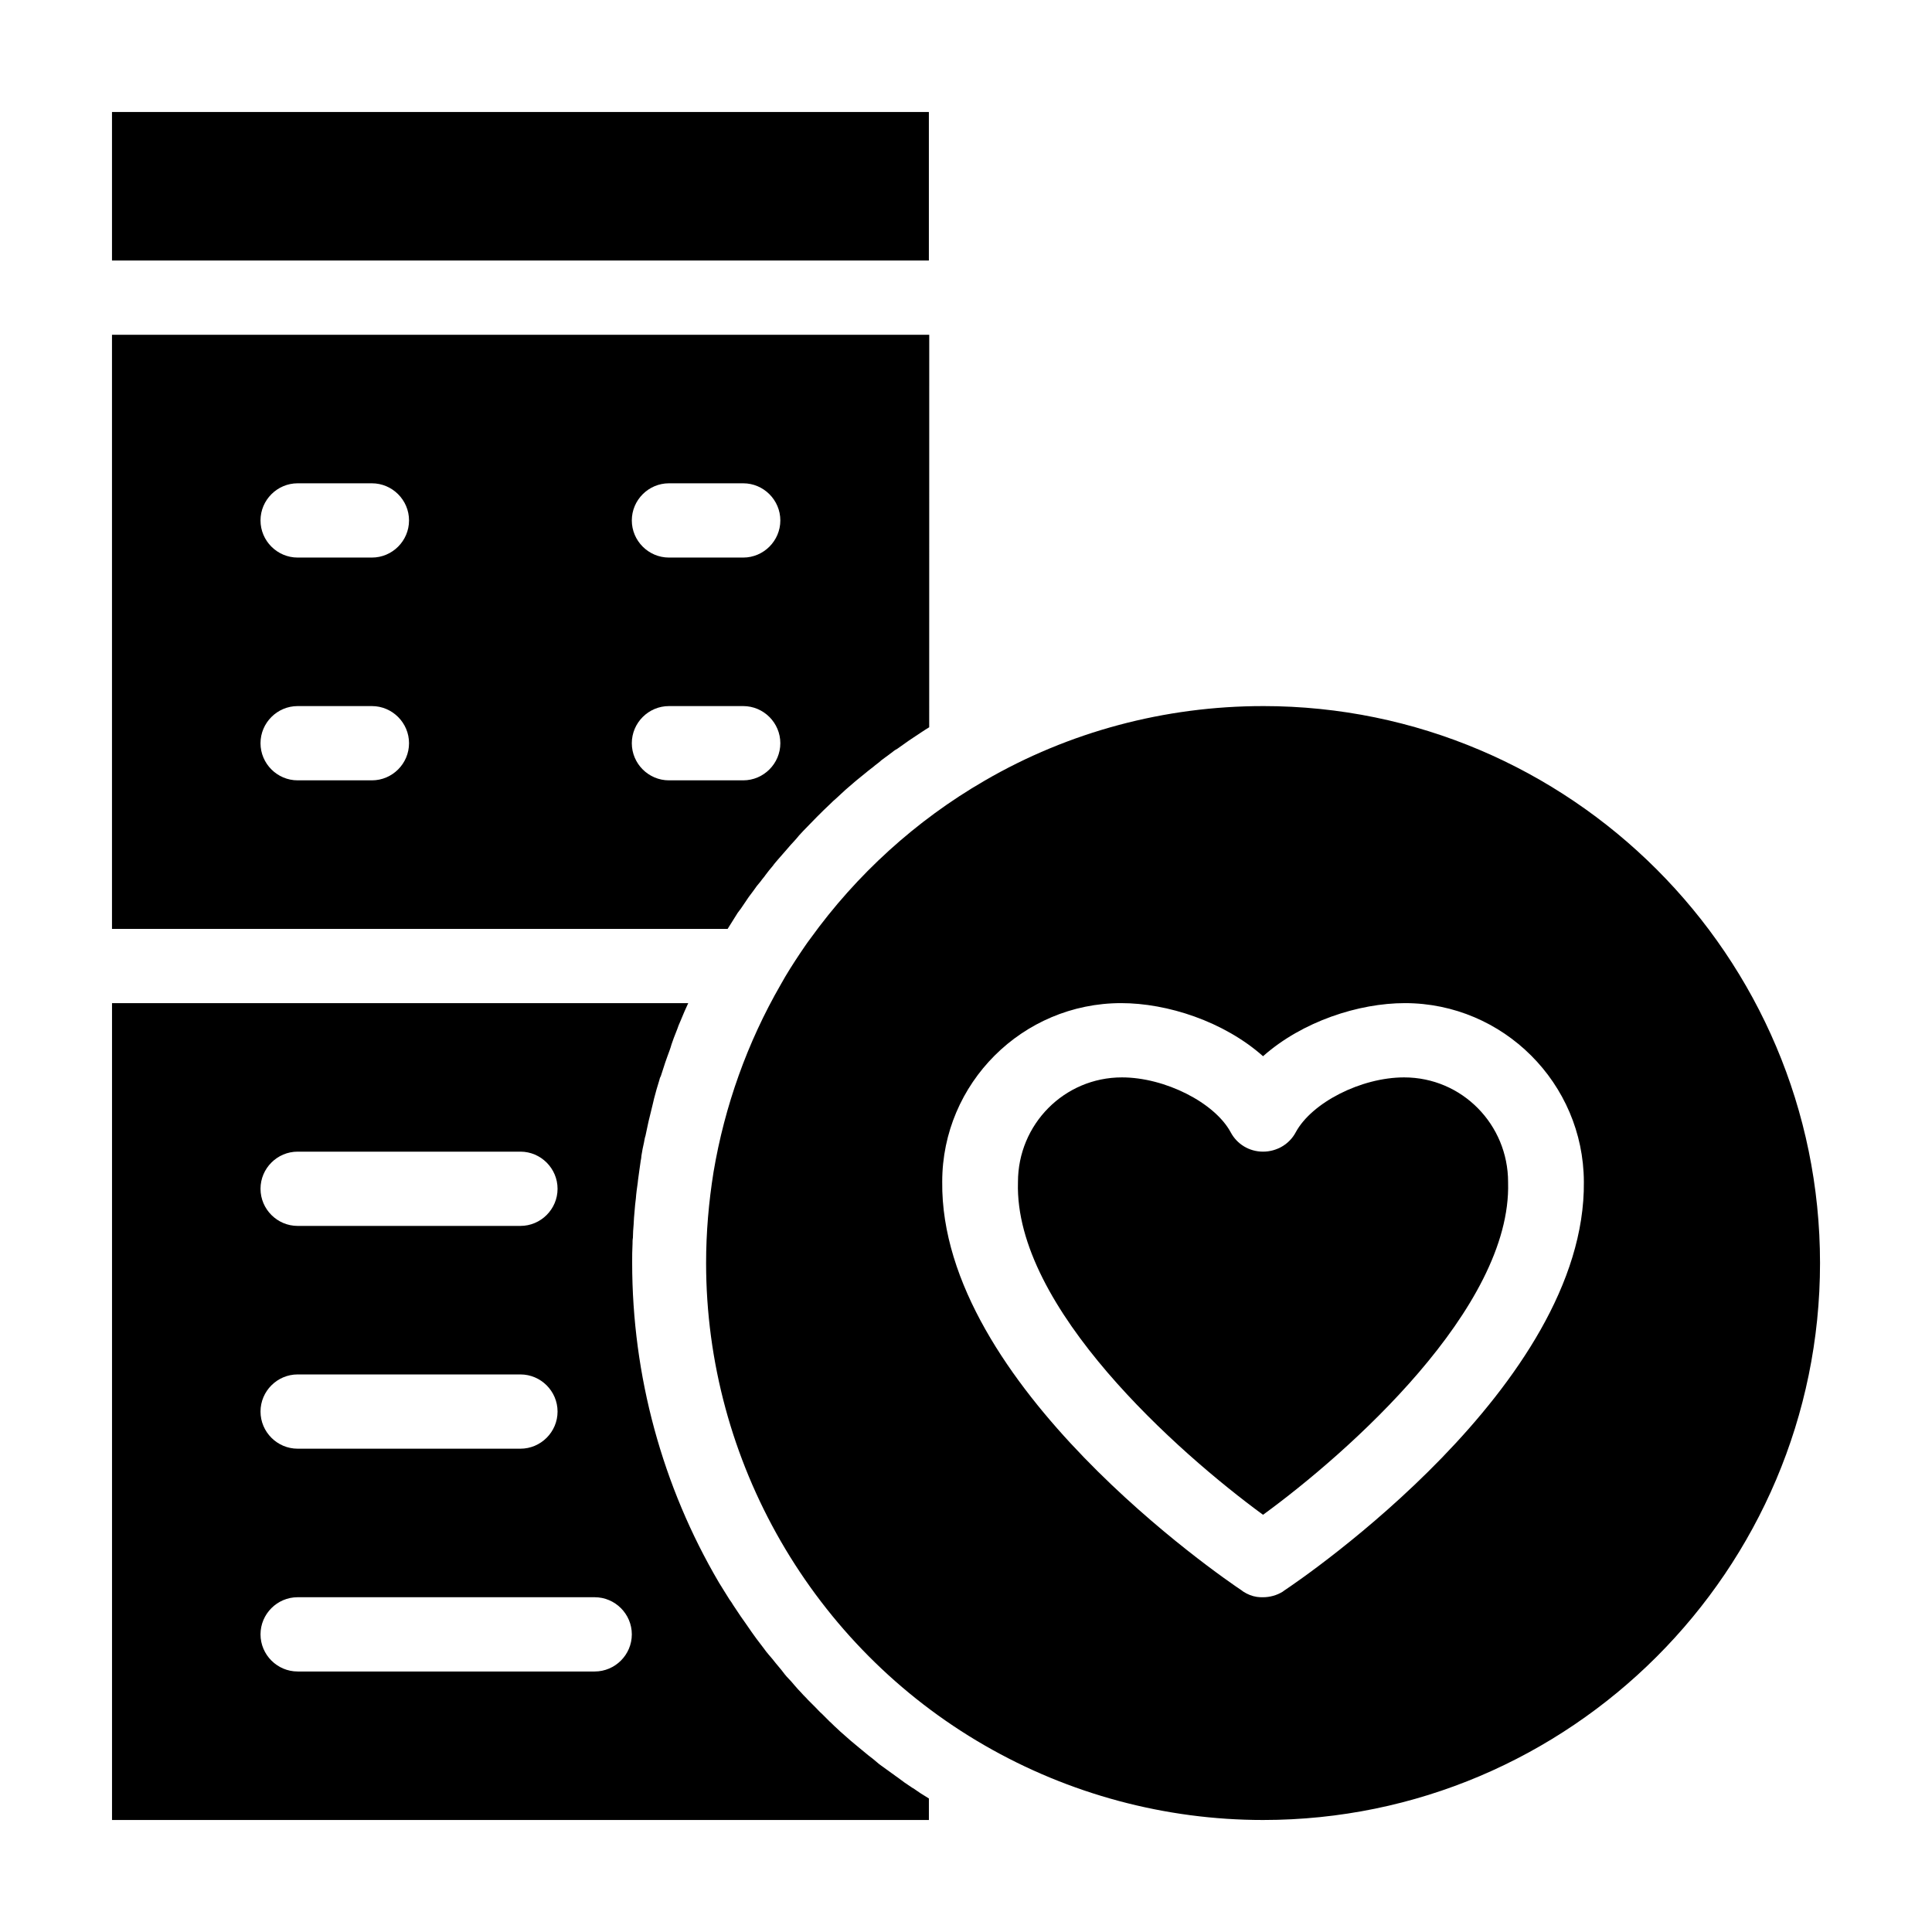
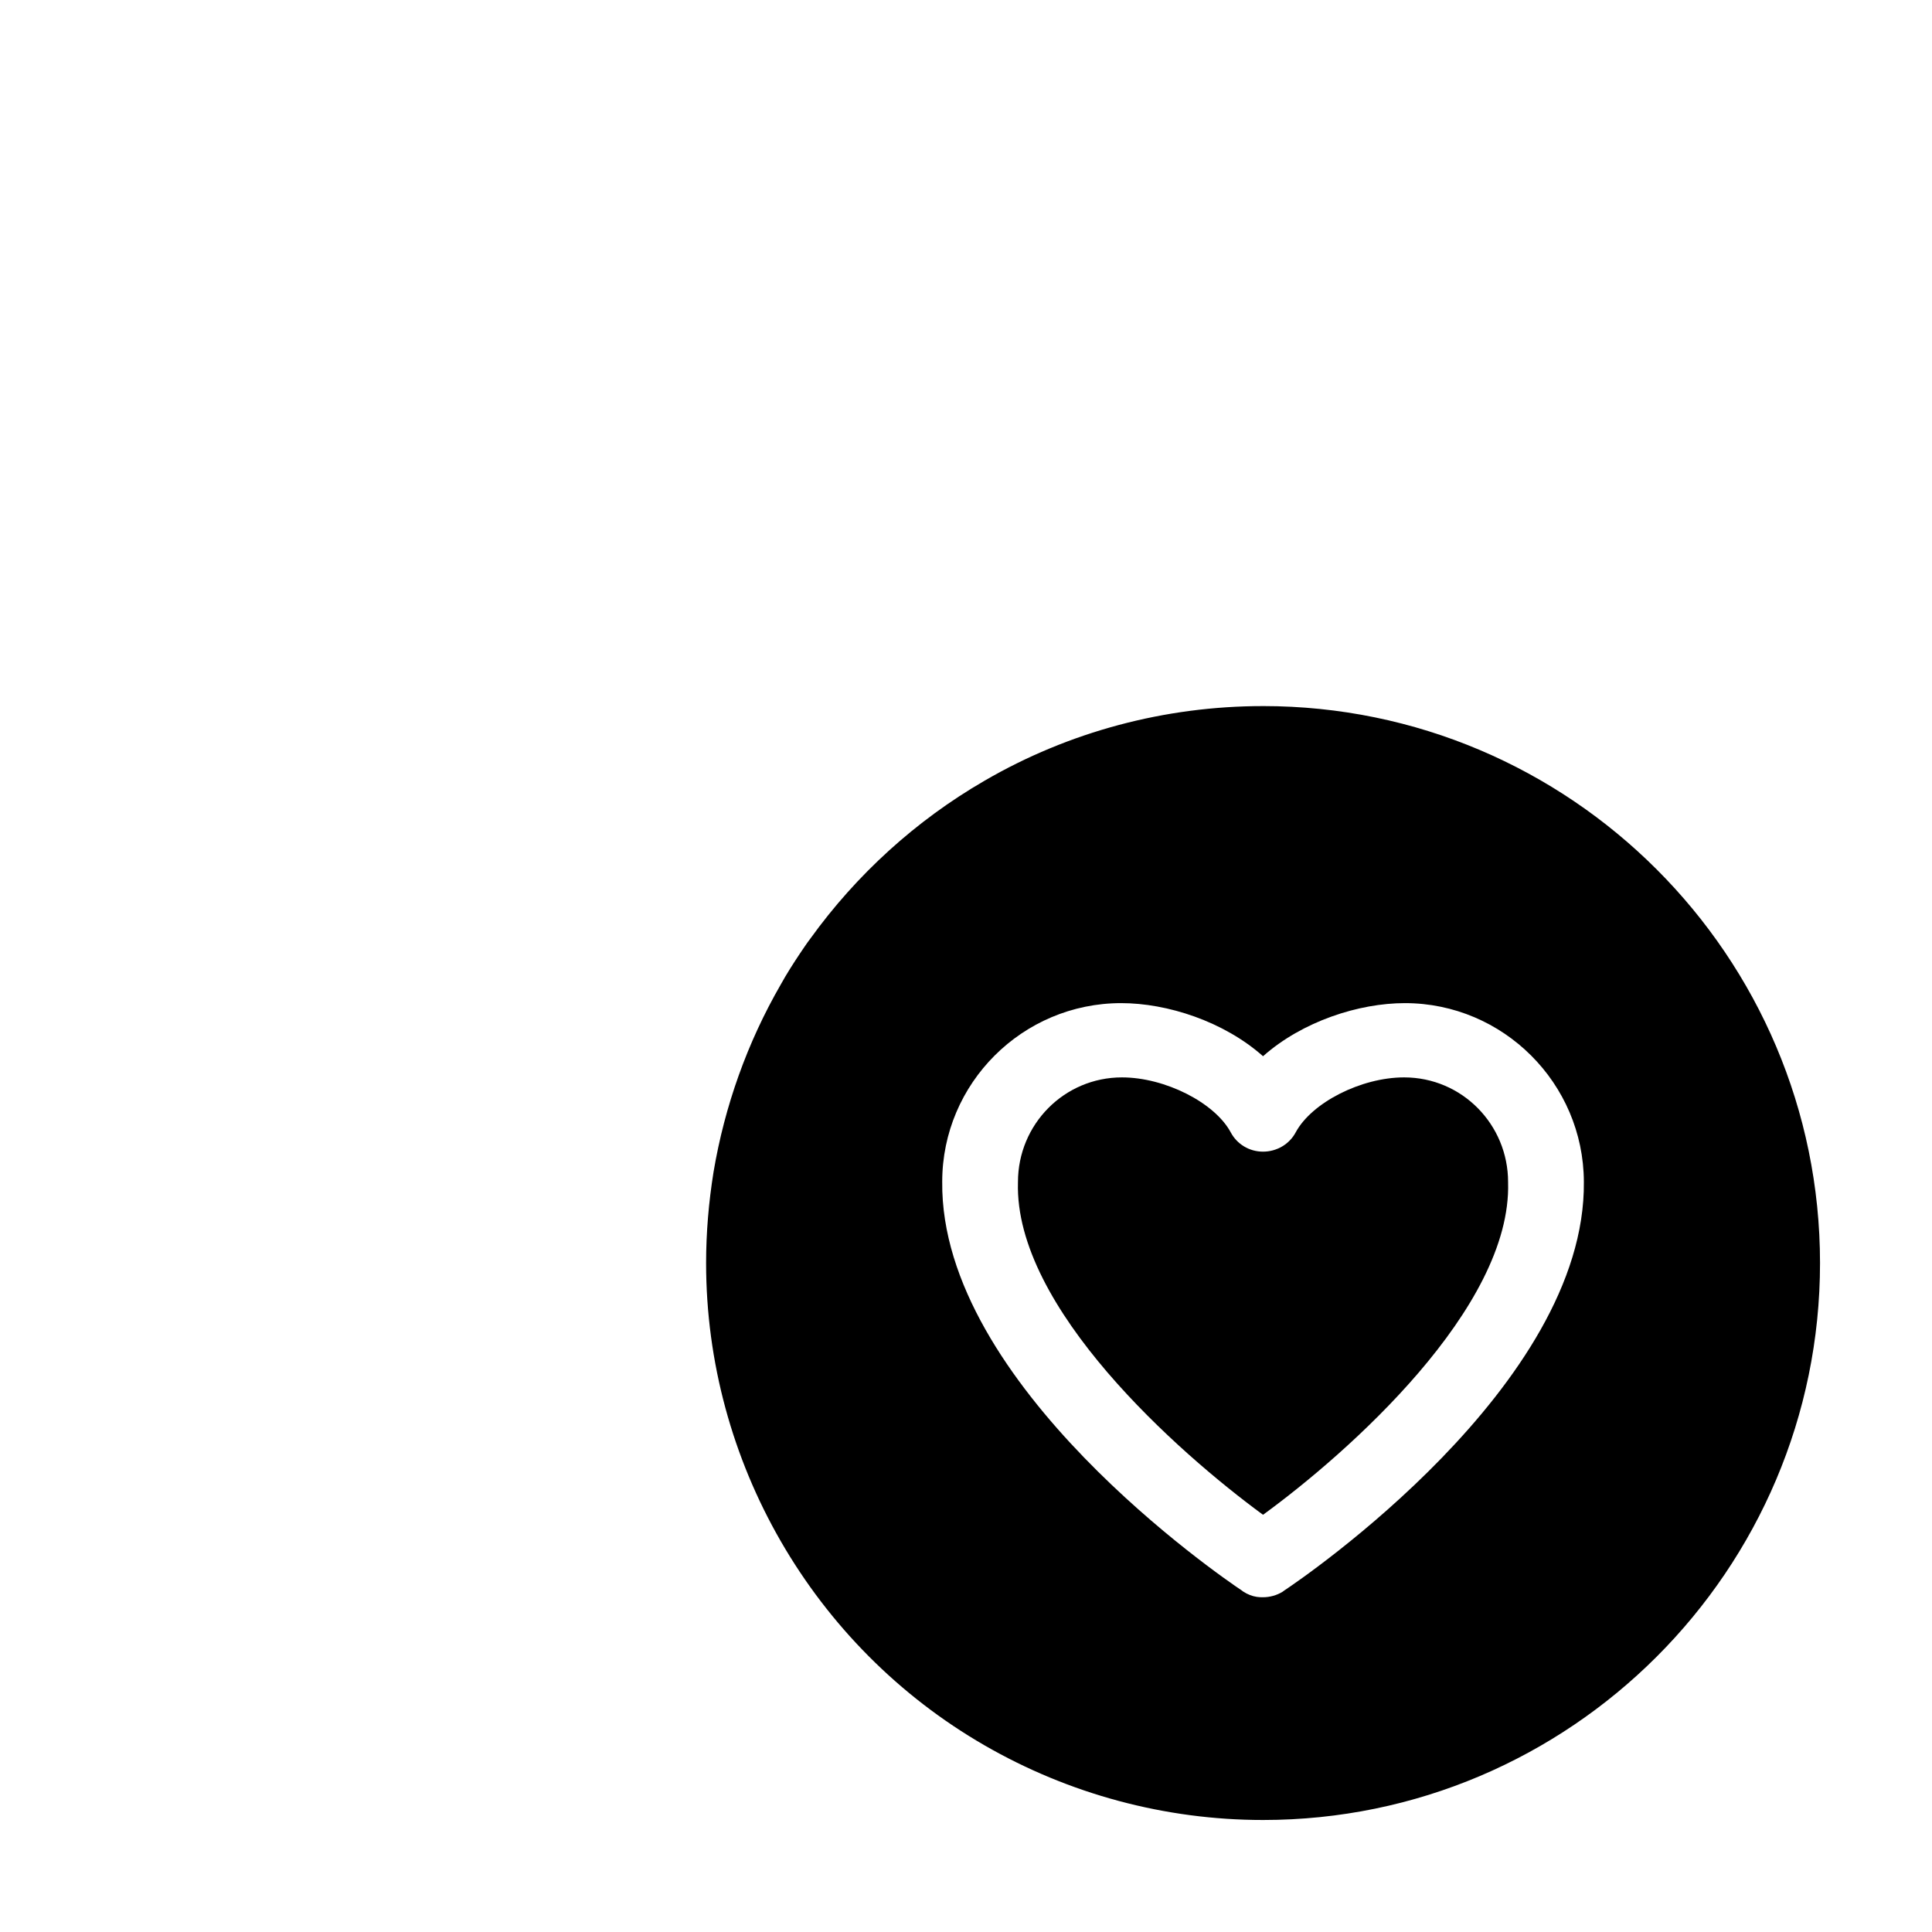
<svg xmlns="http://www.w3.org/2000/svg" fill="#000000" width="800px" height="800px" version="1.1" viewBox="144 144 512 512">
  <g>
-     <path d="m385.73 617.76c-1.379-0.887-2.754-1.871-4.035-2.856-0.492-0.297-0.887-0.688-1.379-0.984-0.984-0.688-1.871-1.379-2.856-2.066-0.59-0.395-1.082-0.887-1.574-1.277-0.789-0.688-1.672-1.277-2.461-1.969-0.59-0.492-1.082-0.887-1.672-1.379-0.789-0.688-1.574-1.277-2.363-1.969-0.59-0.492-1.082-0.984-1.672-1.477-0.789-0.688-1.477-1.277-2.164-1.969-0.59-0.492-1.082-1.082-1.672-1.574l-2.066-2.066c-0.59-0.492-1.082-1.082-1.672-1.672l-2.066-2.066c-0.492-0.59-1.082-1.082-1.574-1.672-0.688-0.688-1.277-1.379-1.969-2.164-0.492-0.59-0.984-1.18-1.574-1.77-0.688-0.688-1.277-1.477-1.871-2.262-0.492-0.59-0.984-1.18-1.477-1.77-0.59-0.789-1.277-1.574-1.871-2.262-0.492-0.59-0.984-1.18-1.379-1.77-0.59-0.789-1.18-1.574-1.871-2.461-0.395-0.59-0.887-1.18-1.277-1.77-0.59-0.887-1.18-1.672-1.77-2.559-0.395-0.59-0.789-1.082-1.18-1.672-0.688-0.984-1.277-1.969-1.969-2.953-0.297-0.492-0.59-0.984-0.984-1.477-0.887-1.477-1.871-2.953-2.754-4.43-15.055-25.586-23.027-54.906-23.027-84.82 0-1.672 0-3.344 0.098-5.019 0-0.492 0-1.082 0.098-1.574 0-1.18 0.098-2.363 0.195-3.543 0-0.59 0.098-1.18 0.098-1.77 0.098-1.18 0.195-2.262 0.297-3.445 0.098-0.59 0.098-1.082 0.195-1.672 0.098-1.379 0.297-2.754 0.492-4.133 0-0.297 0.098-0.59 0.098-0.887 0.195-1.672 0.492-3.344 0.688-4.922 0.098-0.492 0.195-0.984 0.195-1.379 0.195-1.18 0.395-2.363 0.688-3.543 0.098-0.59 0.195-1.18 0.395-1.77 0.195-1.082 0.492-2.164 0.688-3.246 0.098-0.59 0.297-1.18 0.395-1.672 0.297-1.18 0.59-2.461 0.887-3.641 0.098-0.395 0.195-0.789 0.297-1.277 0.395-1.574 0.887-3.246 1.379-4.82 0.098-0.395 0.195-0.789 0.395-1.082 0.395-1.277 0.789-2.461 1.18-3.641 0.195-0.59 0.395-1.082 0.59-1.672 0.395-1.082 0.789-2.066 1.082-3.148 0.195-0.59 0.395-1.082 0.59-1.672 0.395-1.082 0.887-2.164 1.277-3.344 0.195-0.492 0.395-0.887 0.59-1.379 0.59-1.477 1.277-3.051 1.969-4.527l-152.7-0.008v216.48h216.48v-5.707c-1.477-0.887-2.856-1.77-4.231-2.754-0.102-0.004-0.199-0.102-0.199-0.102zm-162.85-168.56h59.039c5.41 0 9.84 4.43 9.84 9.84 0 5.41-4.43 9.84-9.84 9.84h-59.039c-5.41 0-9.84-4.43-9.84-9.84 0-5.414 4.426-9.84 9.84-9.84zm0 59.039h59.039c5.41 0 9.84 4.43 9.84 9.84s-4.43 9.84-9.84 9.84h-59.039c-5.41 0-9.84-4.43-9.84-9.84s4.426-9.84 9.84-9.84zm78.719 78.723h-78.719c-5.41 0-9.84-4.43-9.84-9.84s4.43-9.84 9.84-9.84h78.719c5.41 0 9.84 4.43 9.84 9.84s-4.426 9.84-9.84 9.84z" />
-     <path d="m173.68 173.68h216.48v39.359h-216.48z" />
-     <path d="m339.48 385.93c0.297-0.395 0.59-0.789 0.887-1.18 0.688-0.984 1.379-2.066 2.066-3.051 0.395-0.492 0.789-1.082 1.18-1.574 0.59-0.887 1.277-1.77 1.969-2.559 0.395-0.59 0.887-1.082 1.277-1.672 0.59-0.789 1.277-1.672 1.969-2.461 0.395-0.59 0.887-1.082 1.277-1.574 0.688-0.789 1.379-1.574 2.066-2.363 0.395-0.492 0.887-0.984 1.277-1.477 0.789-0.887 1.574-1.672 2.262-2.559 0.395-0.395 0.789-0.887 1.18-1.277 1.18-1.18 2.363-2.461 3.543-3.641l0.098-0.098c1.18-1.18 2.363-2.363 3.641-3.543 0.395-0.395 0.789-0.789 1.277-1.18 0.887-0.789 1.672-1.574 2.559-2.363 0.492-0.395 0.984-0.887 1.477-1.277 0.789-0.688 1.574-1.379 2.461-2.066 0.492-0.395 1.082-0.887 1.574-1.277 0.789-0.688 1.672-1.277 2.461-1.969 0.492-0.395 1.082-0.789 1.574-1.277 0.887-0.688 1.77-1.277 2.656-1.969 0.492-0.395 0.984-0.789 1.574-1.082 0.984-0.688 2.066-1.477 3.051-2.164 0.395-0.297 0.789-0.492 1.18-0.789 1.379-0.887 2.754-1.871 4.231-2.754l0.012-104.01h-216.58v157.44h163.15c0.883-1.379 1.77-2.856 2.652-4.234zm-18.203-113.85h19.68c5.41 0 9.84 4.43 9.84 9.84 0 5.41-4.43 9.84-9.84 9.84h-19.68c-5.41 0-9.84-4.43-9.84-9.84 0-5.41 4.43-9.84 9.84-9.84zm-78.719 78.719h-19.68c-5.41 0-9.84-4.43-9.84-9.84 0-5.41 4.43-9.84 9.84-9.84h19.68c5.41 0 9.84 4.43 9.84 9.84 0 5.414-4.43 9.84-9.84 9.84zm0-59.039h-19.68c-5.41 0-9.84-4.43-9.84-9.84 0-5.41 4.43-9.84 9.84-9.84h19.68c5.41 0 9.84 4.43 9.84 9.84 0 5.414-4.43 9.84-9.84 9.84zm68.879 49.199c0-5.41 4.43-9.84 9.84-9.84h19.68c5.41 0 9.84 4.43 9.84 9.84 0 5.41-4.43 9.84-9.84 9.84h-19.68c-5.41 0-9.84-4.426-9.84-9.84z" />
+     <path d="m173.68 173.68h216.48h-216.48z" />
    <path d="m543.66 457.27c0-15.254-12.203-27.75-27.551-27.75-11.414 0-24.5 6.691-28.734 14.562-1.672 3.148-5.019 5.117-8.66 5.117s-6.887-1.969-8.562-5.117c-4.231-7.871-17.418-14.562-28.832-14.562-15.254 0-27.551 12.398-27.551 27.75v0.098c-0.984 33.16 42.508 71.637 64.945 88.066 22.434-16.336 65.93-54.809 64.945-88.066v-0.098z" />
    <path d="m478.72 331.12c-25.977 0-51.465 6.789-73.801 19.777-18.203 10.527-33.949 24.895-46.148 41.82-0.984 1.277-1.871 2.656-2.754 3.938-1.77 2.656-3.543 5.41-5.117 8.266-8.855 15.352-14.859 32.176-17.809 49.691-1.277 7.969-1.969 16.039-1.969 24.109 0 52.547 28.242 101.55 73.801 127.82 22.336 12.891 47.824 19.777 73.801 19.777 81.379 0 147.6-66.223 147.6-147.6-0.004-81.375-66.227-147.6-147.61-147.6zm5.609 234.39c-0.098 0.098-0.297 0.195-0.395 0.297-1.574 0.984-3.445 1.477-5.215 1.477-0.59 0-1.082 0-1.672-0.098-1.277-0.195-2.461-0.688-3.543-1.379-0.098-0.098-0.297-0.195-0.395-0.297-5.019-3.344-80-54.516-79.41-108.34 0-26.074 21.254-47.332 47.43-47.332 12.203 0 27.16 4.82 37.59 14.07 10.43-9.25 25.387-14.07 37.59-14.07 26.074 0 47.332 21.254 47.43 47.332 0.59 53.926-74.492 105.09-79.41 108.34z" />
  </g>
</svg>